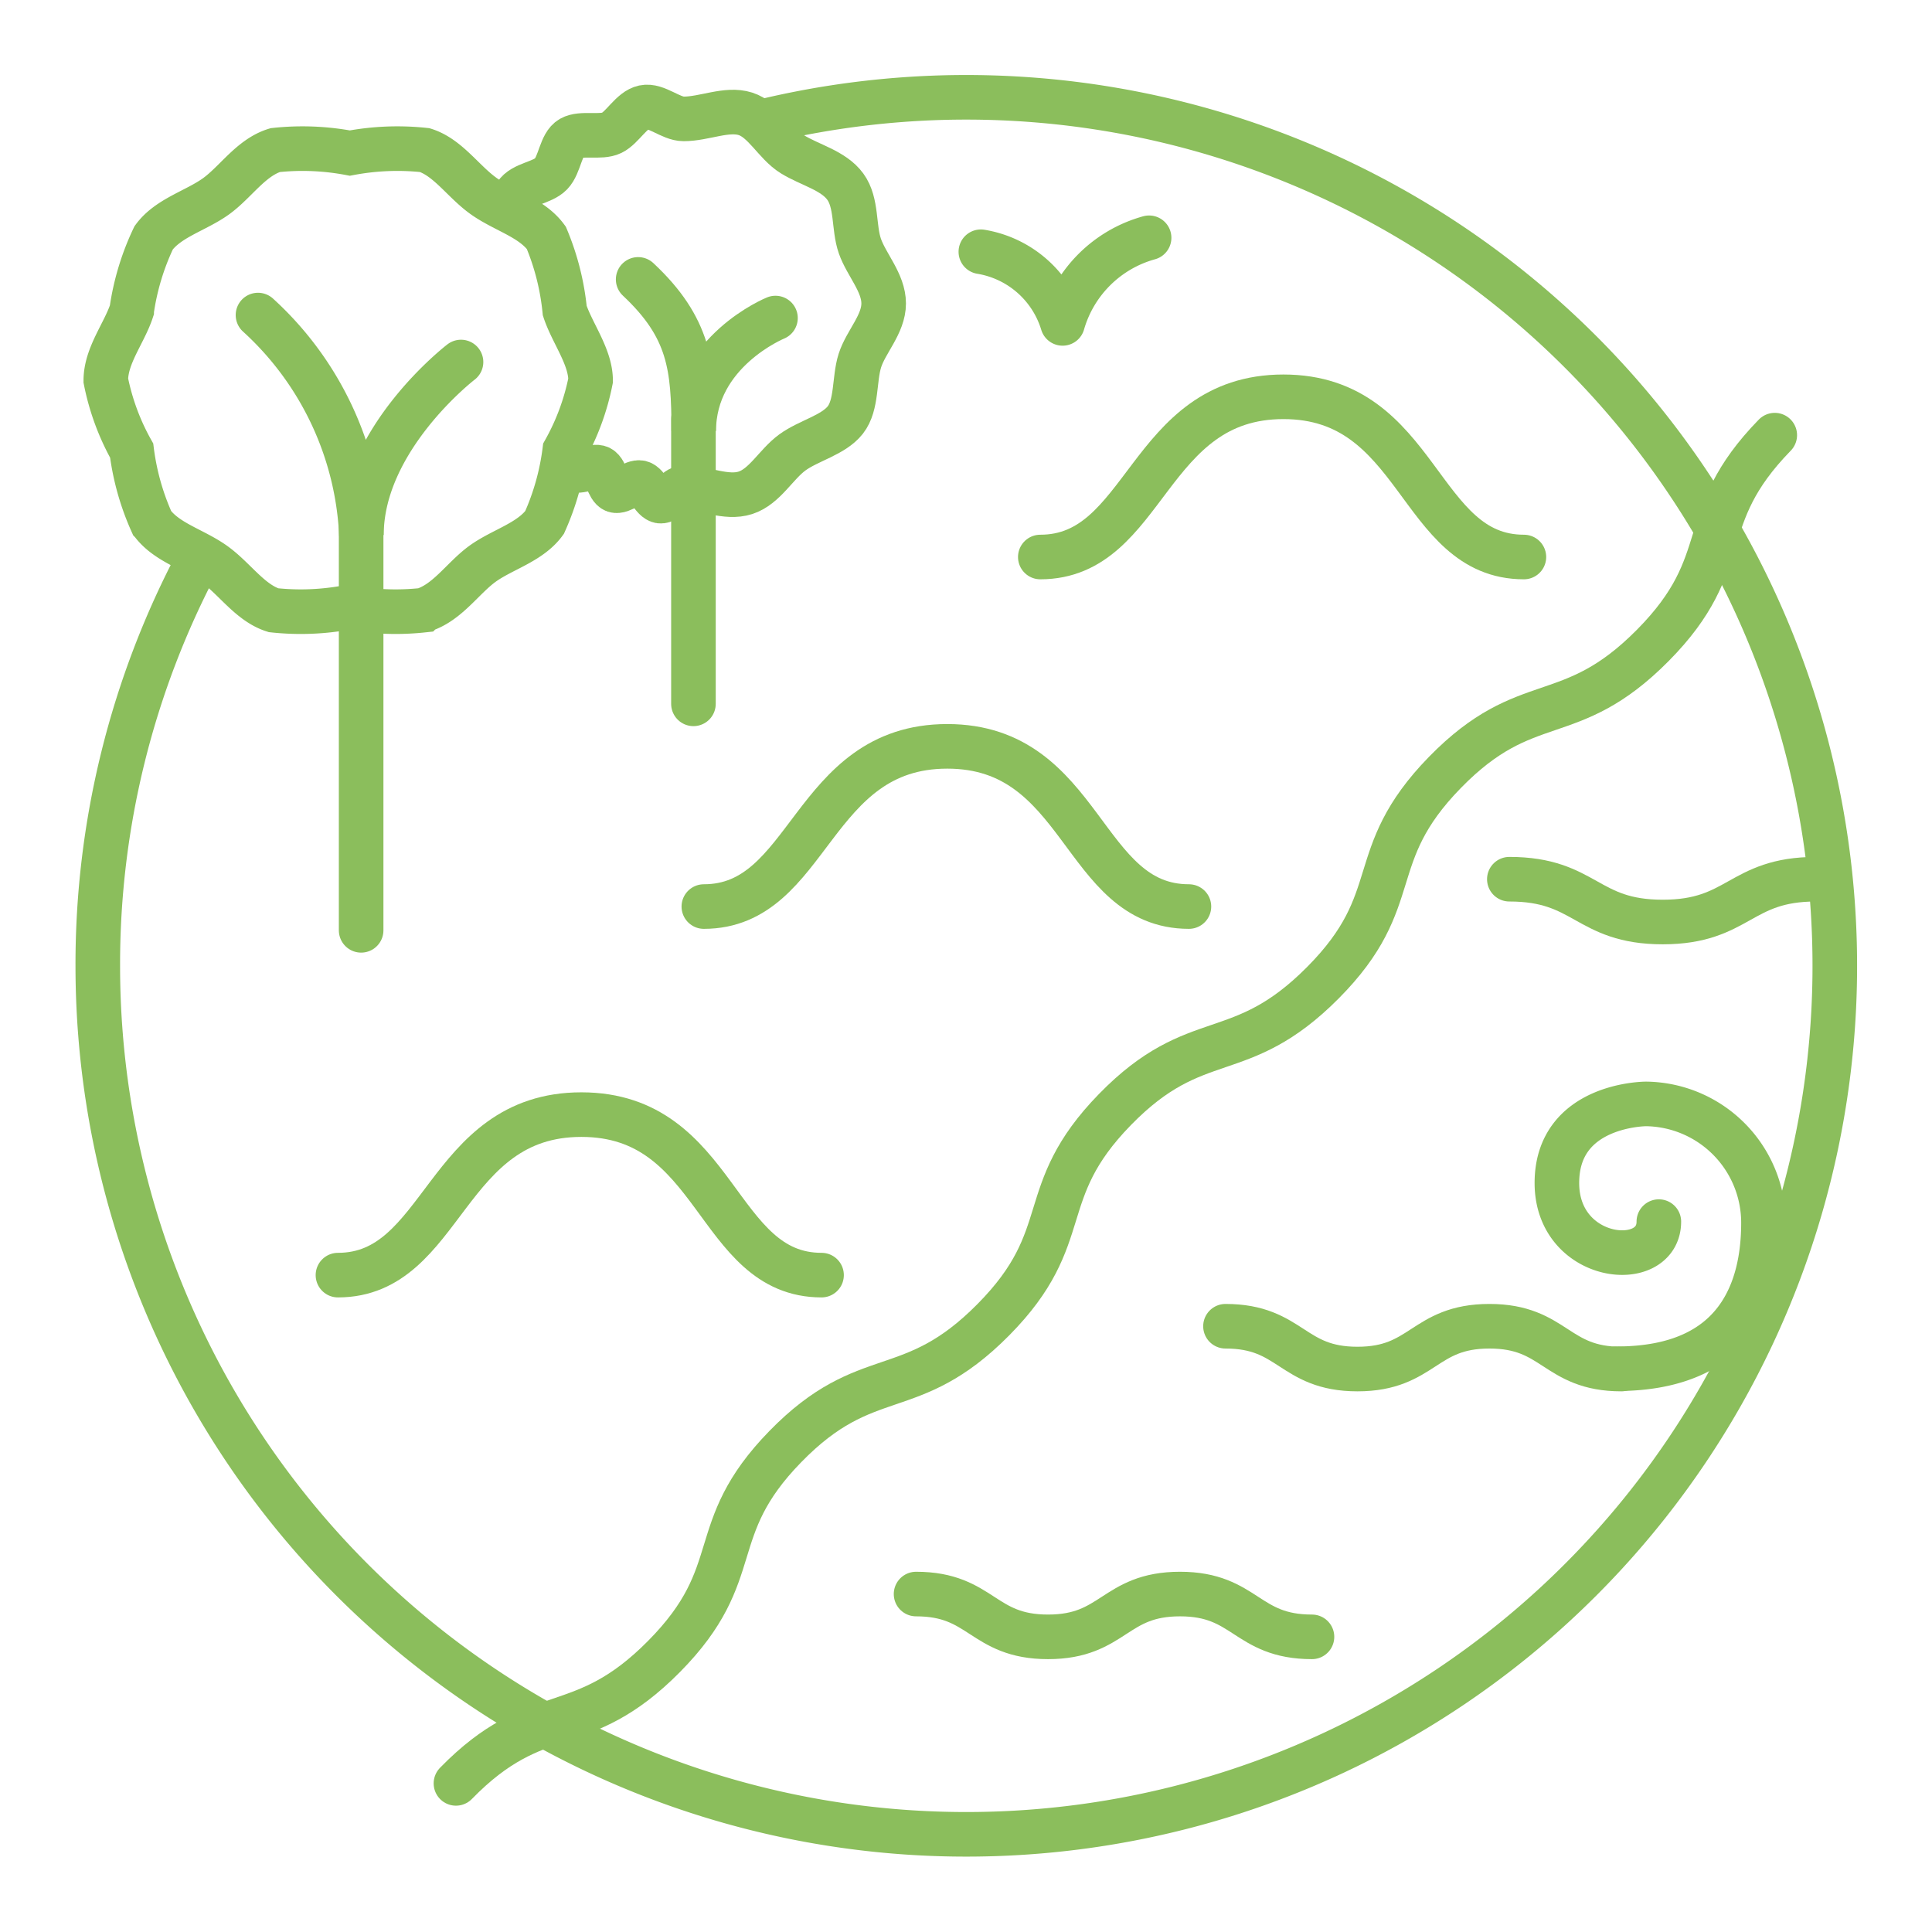
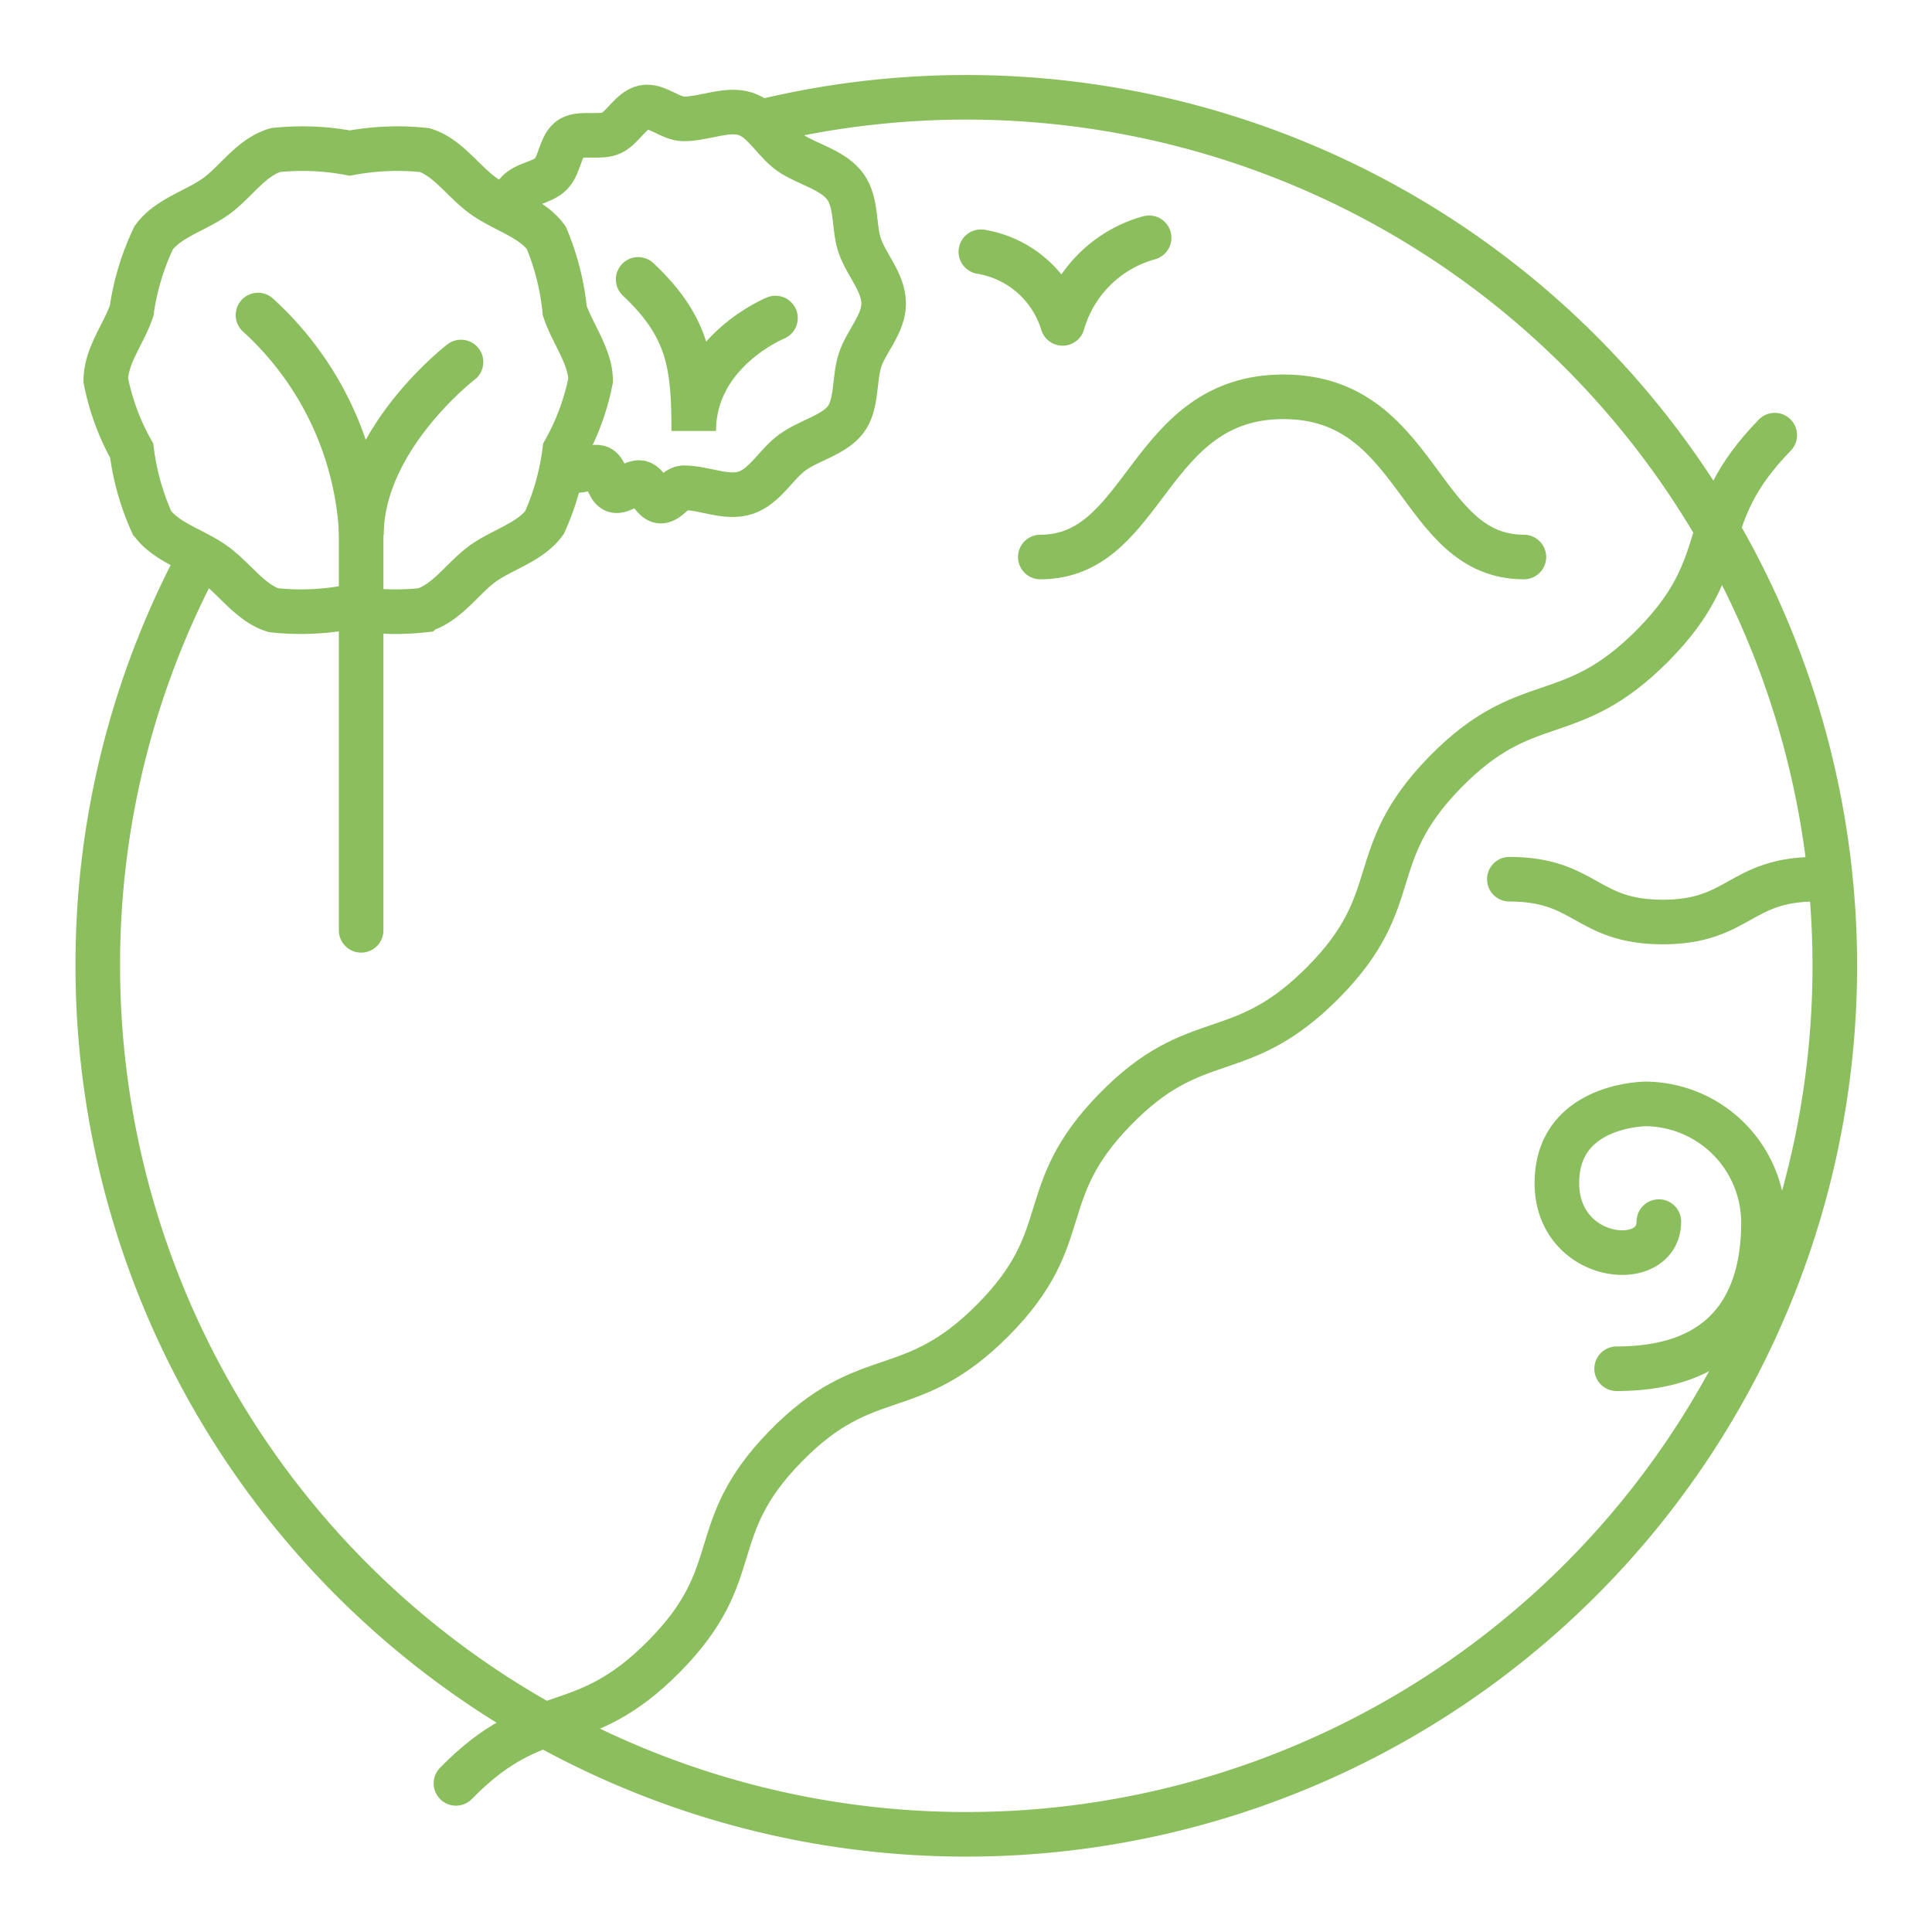
<svg xmlns="http://www.w3.org/2000/svg" id="96e4f191-fee6-48d6-b981-efa5a1b8aa9c" data-name="Layer 1" viewBox="0 0 65 65">
  <defs>
    <style>.a781cb35-817e-4fe1-bf51-9bca08a2de24,.c3672c7e-81f2-4498-9940-448d4d63b4b8{fill:none;stroke:#8bbe5c;stroke-linecap:round;stroke-width:1.5px;}.a781cb35-817e-4fe1-bf51-9bca08a2de24{stroke-miterlimit:10;}.c3672c7e-81f2-4498-9940-448d4d63b4b8{stroke-linejoin:round;}</style>
  </defs>
  <title>Coastal</title>
  <path class="a781cb35-817e-4fe1-bf51-9bca08a2de24" d="M15.34,60c2.76-2.83,4.19-1.43,7-4.27s1.32-4.23,4.08-7.06,4.2-1.44,7-4.27,1.33-4.24,4.09-7.07,4.19-1.44,7-4.27,1.33-4.23,4.1-7.07,4.19-1.44,7-4.28,1.33-4.23,4.1-7.07" />
  <path class="a781cb35-817e-4fe1-bf51-9bca08a2de24" d="M35,18.74c3.58,0,3.58-5.39,8.18-5.39s4.51,5.39,8.09,5.39" />
-   <path class="a781cb35-817e-4fe1-bf51-9bca08a2de24" d="M23.68,30.5c3.59,0,3.59-5.39,8.19-5.39S36.38,30.5,40,30.5" />
-   <path class="a781cb35-817e-4fe1-bf51-9bca08a2de24" d="M11.37,42.9c3.58,0,3.58-5.4,8.19-5.4s4.5,5.4,8.08,5.4" />
  <path class="a781cb35-817e-4fe1-bf51-9bca08a2de24" d="M50.78,29.58c2.58,0,2.58,1.44,5.16,1.44s2.58-1.44,5.16-1.44" />
-   <path class="a781cb35-817e-4fe1-bf51-9bca08a2de24" d="M41.23,44.62c2.22,0,2.22,1.44,4.44,1.44s2.22-1.44,4.44-1.44,2.22,1.44,4.44,1.44" />
-   <path class="a781cb35-817e-4fe1-bf51-9bca08a2de24" d="M30.82,53.63c2.22,0,2.22,1.44,4.44,1.44s2.22-1.44,4.44-1.44,2.22,1.44,4.44,1.44" />
  <path class="a781cb35-817e-4fe1-bf51-9bca08a2de24" d="M17.35,6.55c.23-.37.89-.39,1.19-.7s.32-1,.67-1.2,1,0,1.37-.18.66-.77,1.08-.86S22.56,4,23,4c.7,0,1.45-.37,2.08-.17s1,1,1.58,1.36,1.38.54,1.78,1.09.27,1.37.49,2,.8,1.23.8,1.93-.6,1.29-.8,1.92-.09,1.49-.49,2-1.23.69-1.78,1.09-.93,1.15-1.58,1.36-1.38-.17-2.08-.17c-.26,0-.54.48-.79.45s-.42-.56-.66-.62-.64.34-.87.26-.28-.65-.5-.76-.7.19-.91.05" />
-   <line class="a781cb35-817e-4fe1-bf51-9bca08a2de24" x1="23.33" y1="14.11" x2="23.33" y2="23.68" />
  <path class="a781cb35-817e-4fe1-bf51-9bca08a2de24" d="M26.09,10.7s-2.75,1.12-2.75,3.8c0-2.16-.14-3.48-1.87-5.1" />
  <path class="a781cb35-817e-4fe1-bf51-9bca08a2de24" d="M54.39,46.05c4.12,0,4.94-2.73,4.94-4.91a4,4,0,0,0-3.95-4s-3,0-3,2.66,3.43,3,3.43,1.3" />
  <path class="a781cb35-817e-4fe1-bf51-9bca08a2de24" d="M19.87,12.8A8,8,0,0,1,19,15.16a8.48,8.48,0,0,1-.68,2.42c-.49.67-1.43.91-2.09,1.39s-1.18,1.31-2,1.56a8.64,8.64,0,0,1-2.52-.1,8.57,8.57,0,0,1-2.51.1c-.79-.25-1.31-1.07-2-1.56s-1.6-.72-2.09-1.39a8.48,8.48,0,0,1-.68-2.42,8,8,0,0,1-.87-2.36c0-.84.62-1.59.87-2.35A8.48,8.48,0,0,1,5.17,8c.49-.67,1.42-.91,2.09-1.39s1.18-1.31,2-1.56a8.57,8.57,0,0,1,2.51.1,8.64,8.64,0,0,1,2.52-.1c.79.25,1.3,1.07,2,1.56s1.6.72,2.09,1.39A8.48,8.48,0,0,1,19,10.45C19.25,11.21,19.87,12,19.87,12.8Z" />
  <line class="a781cb35-817e-4fe1-bf51-9bca08a2de24" x1="12.15" y1="17.54" x2="12.15" y2="31.3" />
  <path class="a781cb35-817e-4fe1-bf51-9bca08a2de24" d="M15.51,12.18S12.16,14.75,12.16,18A10.67,10.67,0,0,0,8.68,10.6" />
  <path class="c3672c7e-81f2-4498-9940-448d4d63b4b8" d="M38.66,8a4.19,4.19,0,0,0-2.91,2.88A3.46,3.46,0,0,0,33,8.47" />
  <path class="a781cb35-817e-4fe1-bf51-9bca08a2de24" d="M25.82,4.05A29.22,29.22,0,1,1,3.29,32.5,29,29,0,0,1,6.67,18.85" />
</svg>